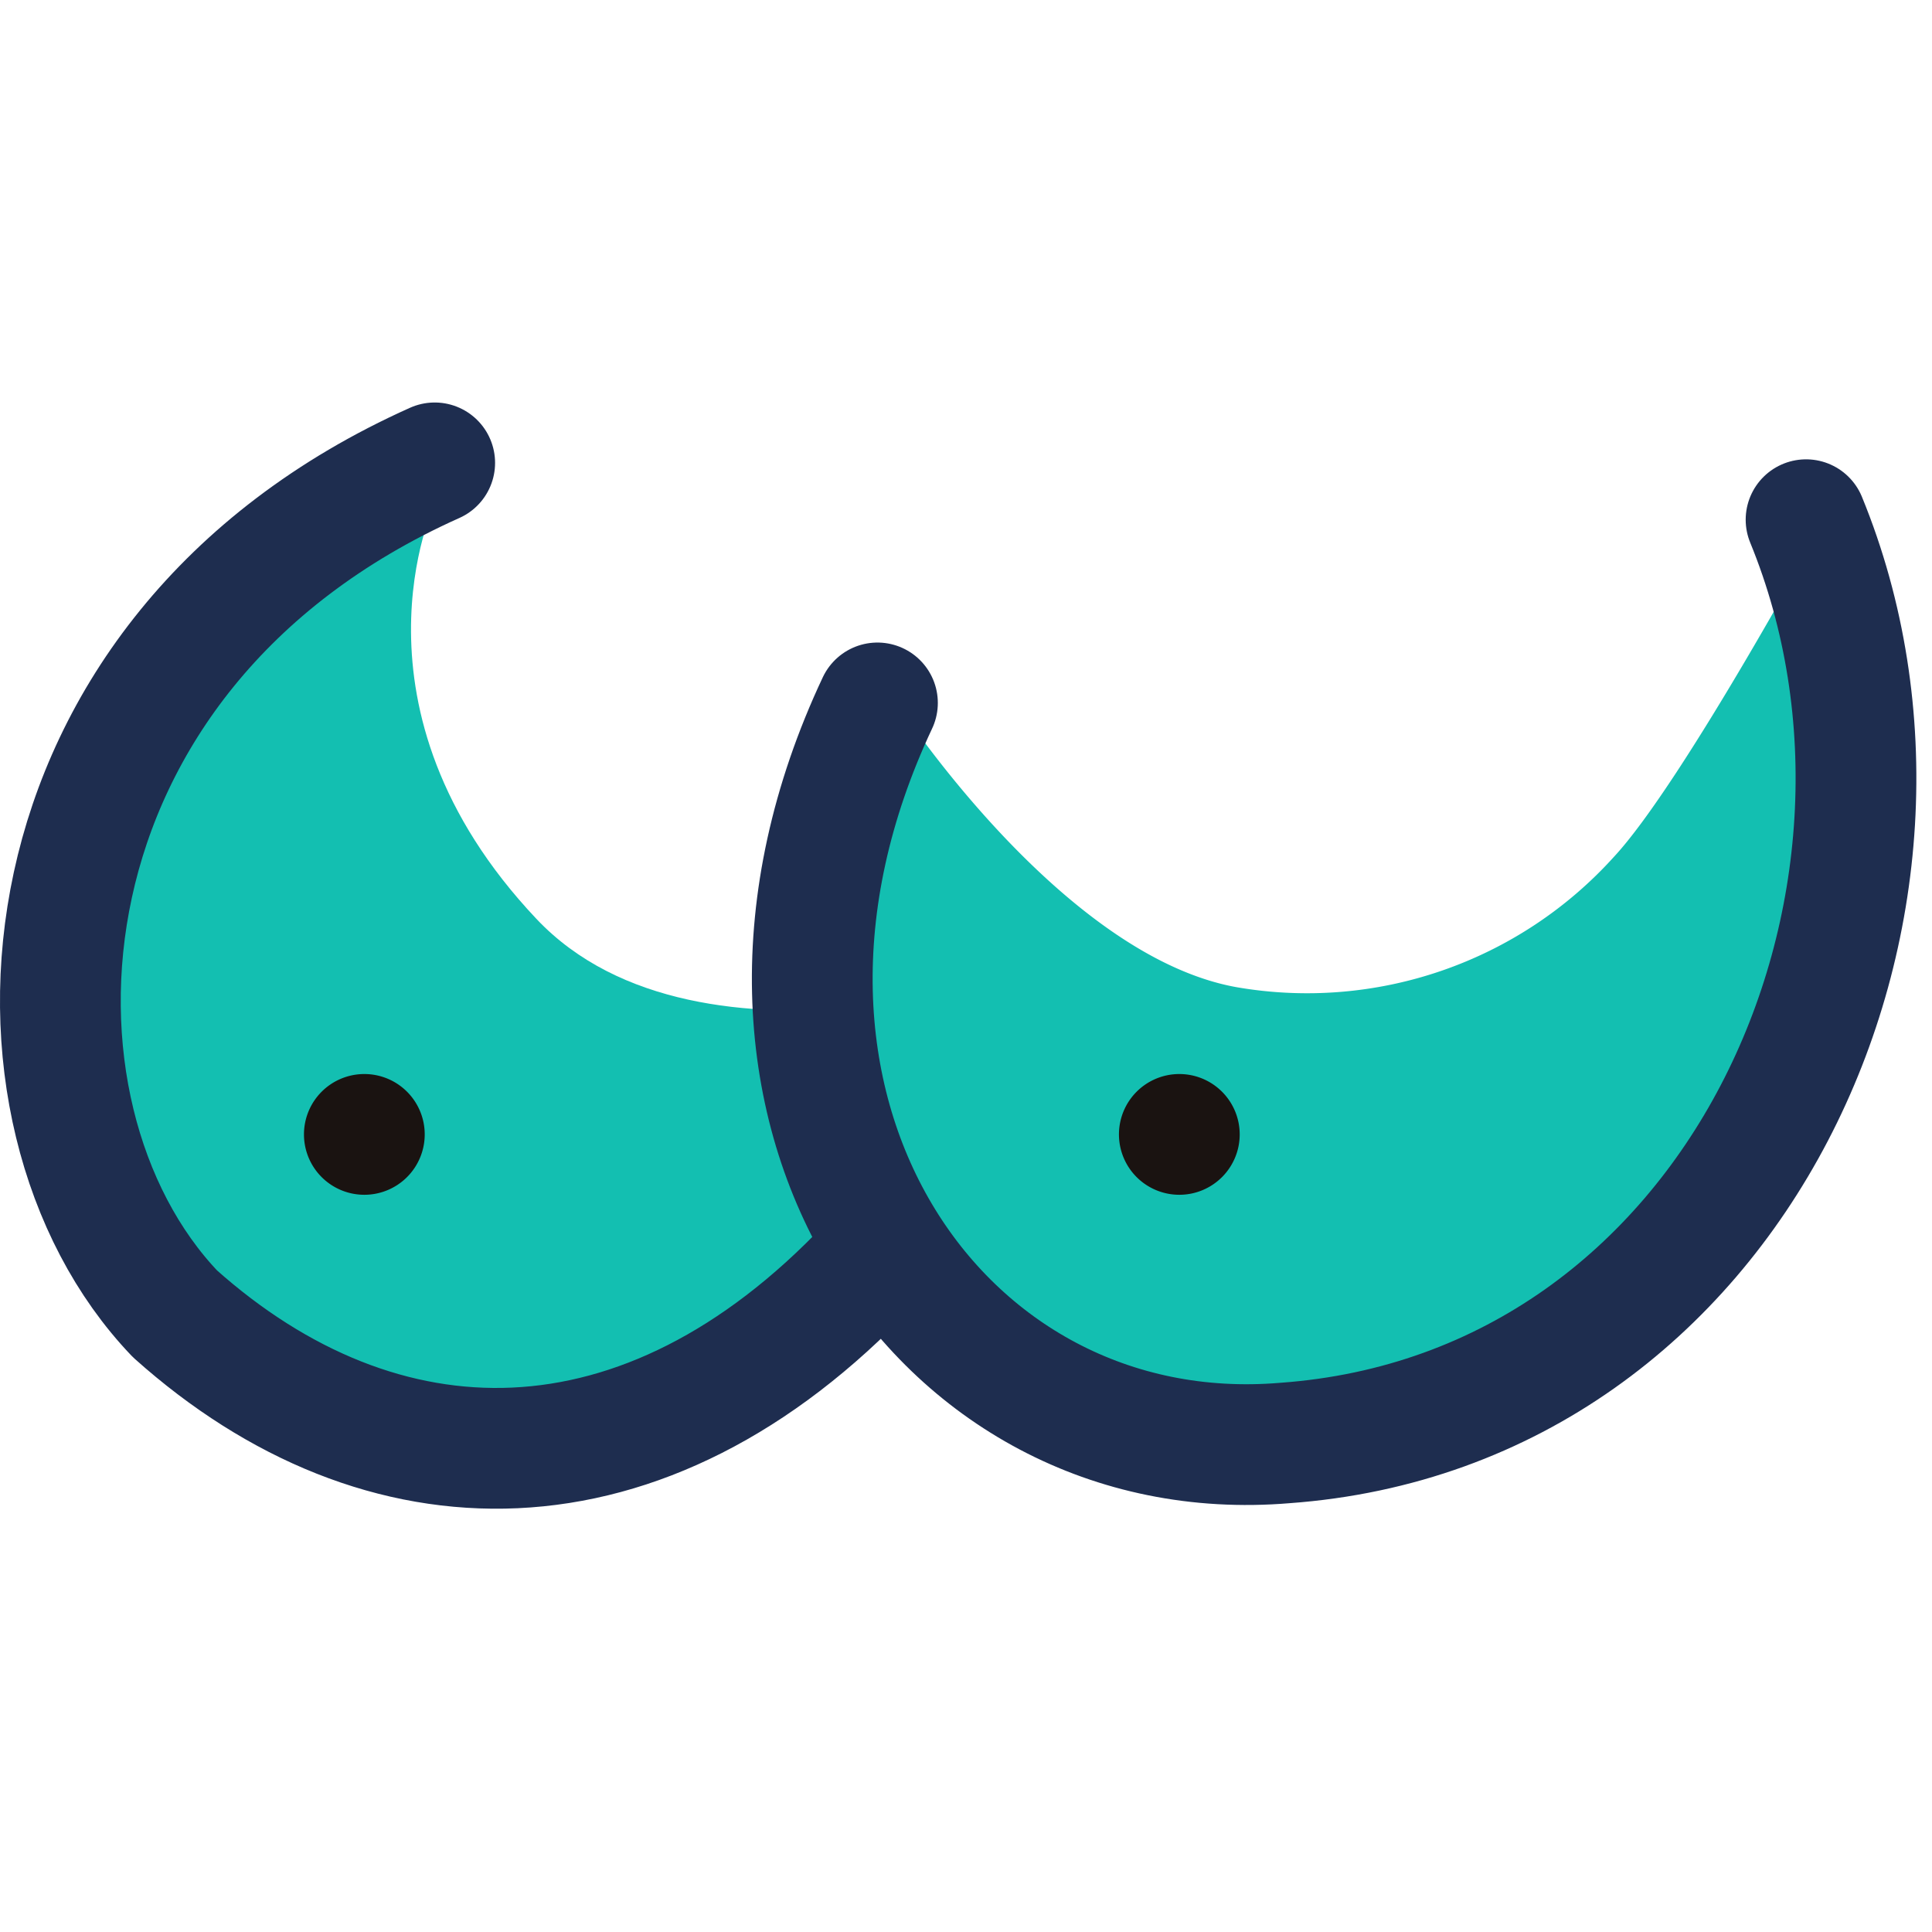
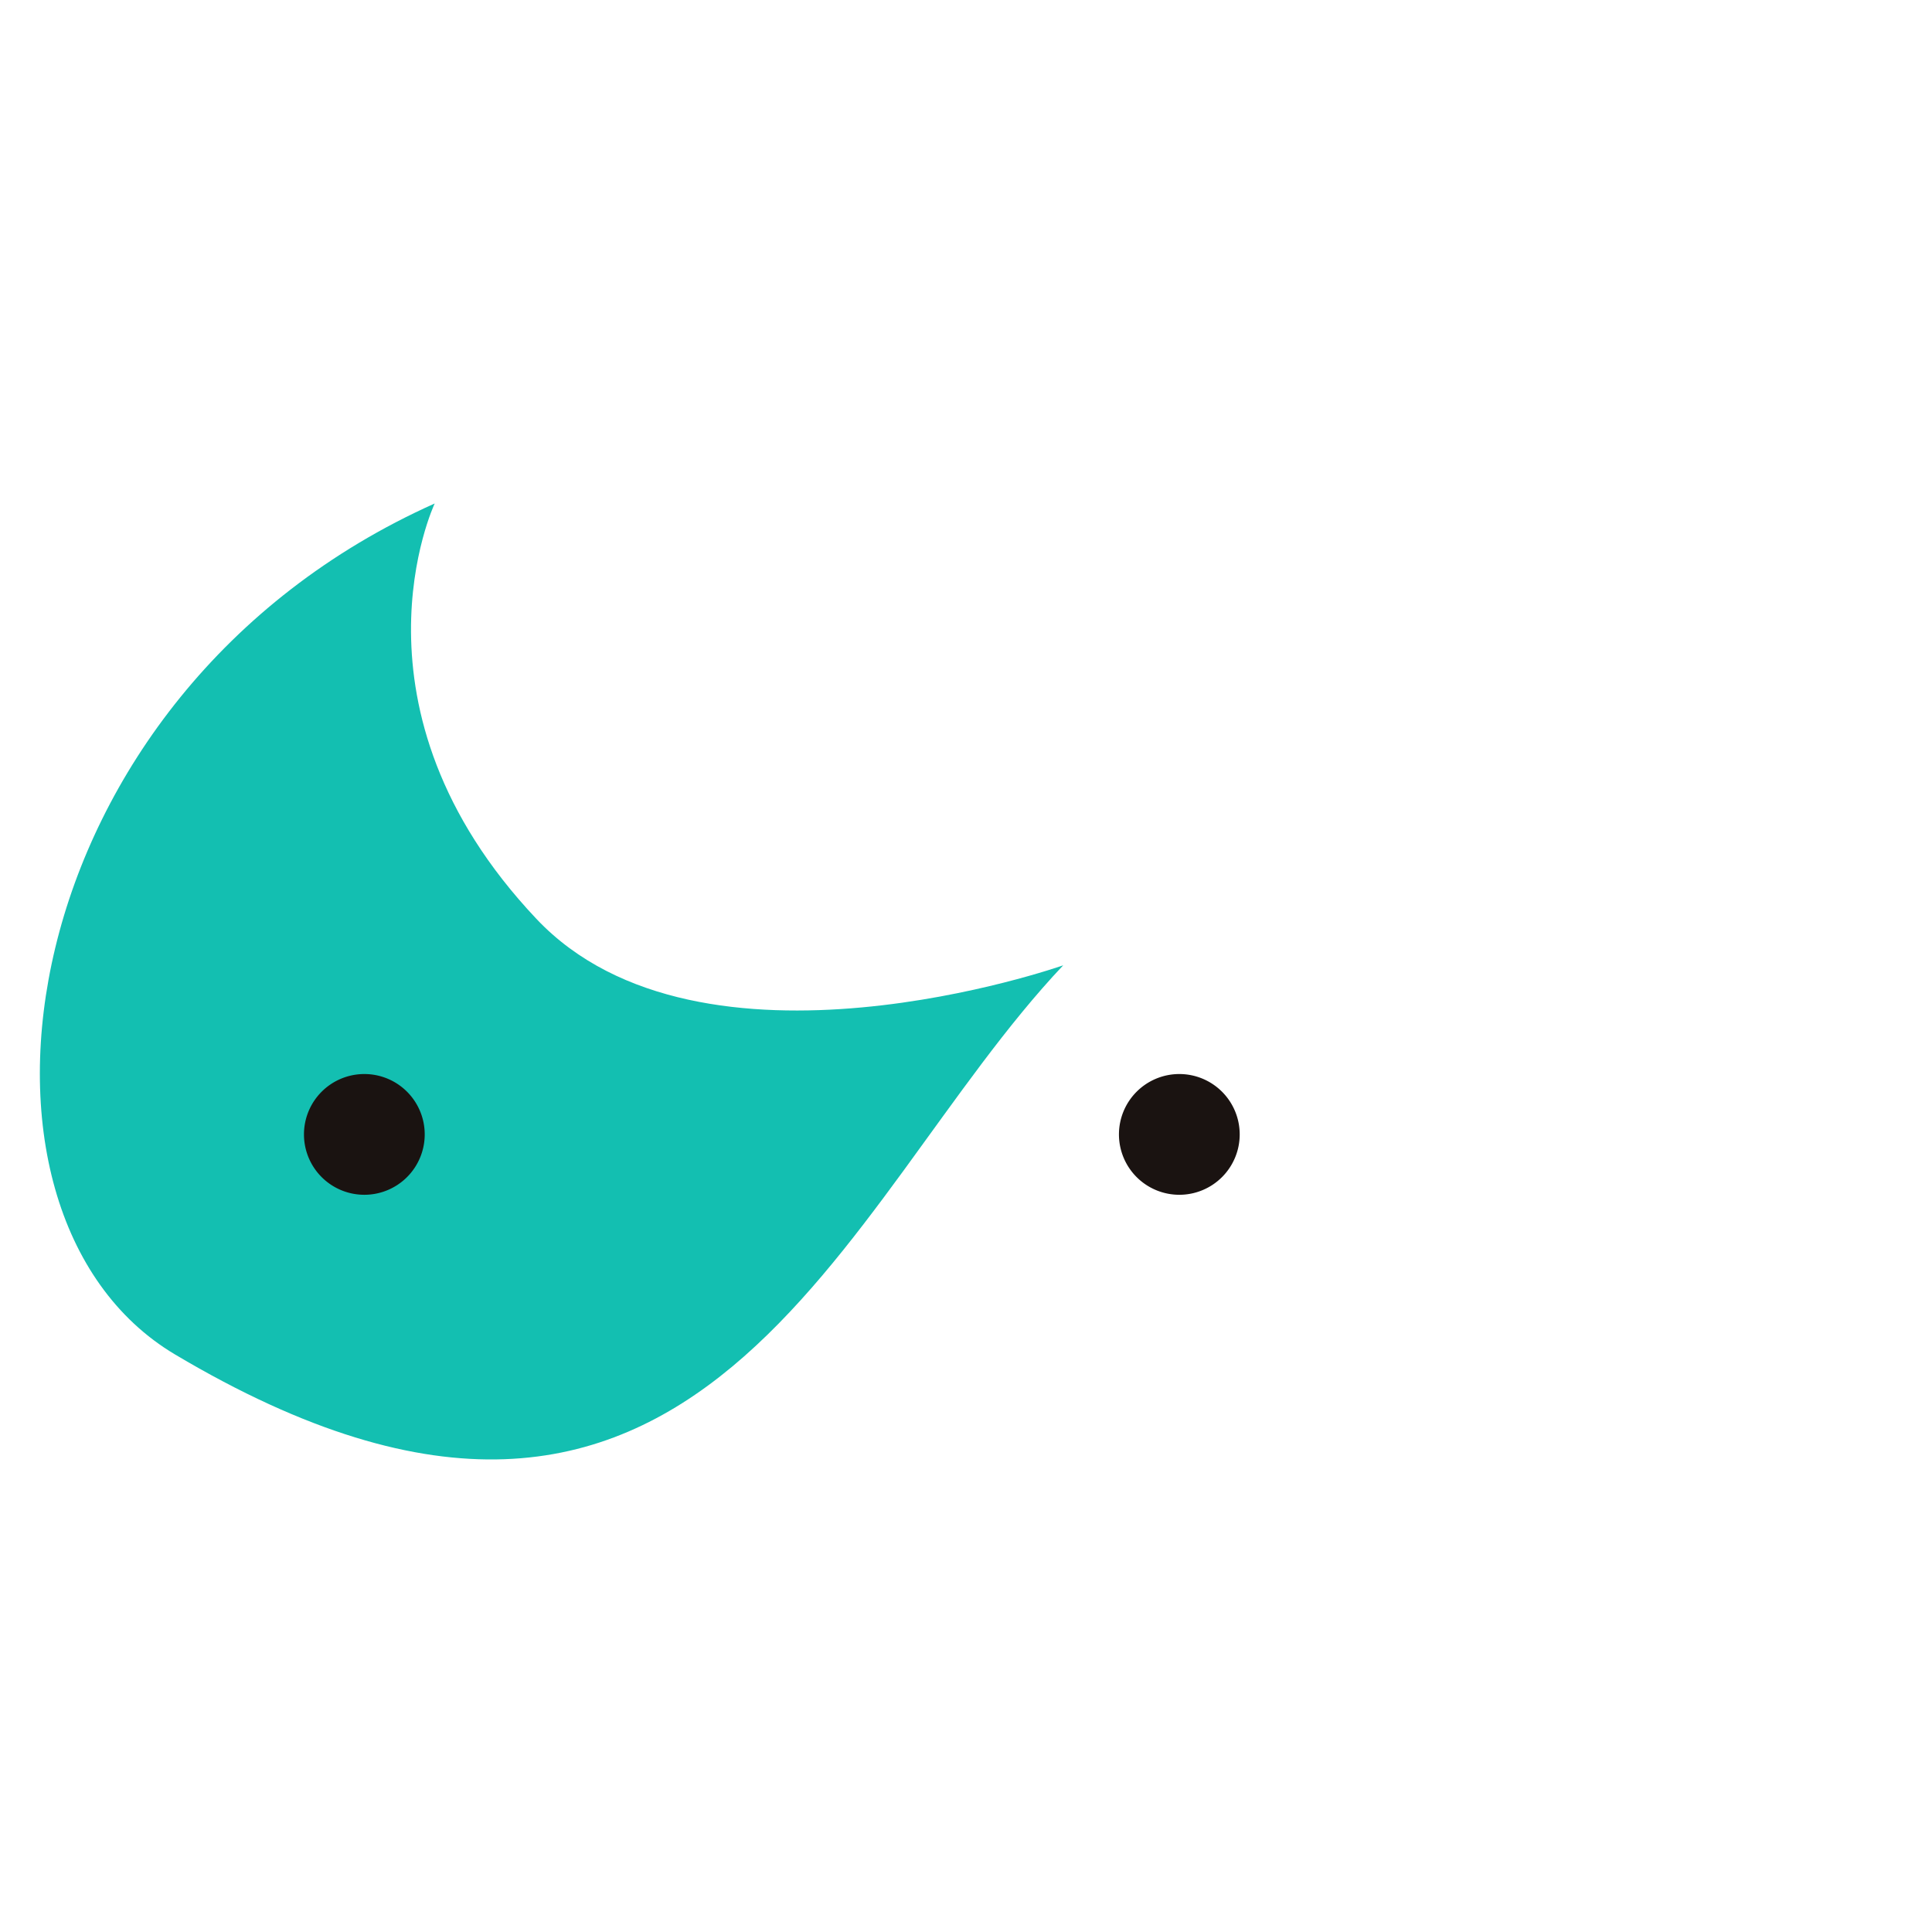
<svg xmlns="http://www.w3.org/2000/svg" width="48" height="48" viewBox="0 0 48 48">
  <defs>
    <clipPath id="clip-path">
      <rect id="矩形_2676" data-name="矩形 2676" width="48" height="48" transform="translate(0 -10)" fill="none" />
    </clipPath>
  </defs>
  <g id="乳房再造" transform="translate(0 10)" clip-path="url(#clip-path)">
    <path id="路径_1847" data-name="路径 1847" d="M10.8,2.509C.185,7.26-1.569,20.132,4.348,23.651c13.086,7.781,16.482-3.76,22.067-9.668,0,0-9,3.176-13.089-1.155C8.389,7.6,10.8,2.509,10.8,2.509" fill="#13bfb1" />
-     <path id="路径_1848" data-name="路径 1848" d="M22.277,7.464c-4.7,9.984,1.485,19.109,10.12,18.387,11.251-.812,16.86-13.4,12.95-22.939,0,0-3.535,6.536-5.253,8.38a10.269,10.269,0,0,1-9.374,3.234c-4.376-.787-8.443-7.062-8.443-7.062" fill="#13bfb1" />
-     <path id="路径_1849" data-name="路径 1849" d="M10.8,1.5C.185,6.251-.408,17.664,4.348,22.642,9.477,27.227,16,27.342,21.59,21.434m.21-13.97c-4.7,9.984,1.486,19.109,10.121,18.387,11.251-.812,16.86-13.4,12.95-22.939" fill="none" stroke="#1e2d4f" stroke-linecap="round" stroke-linejoin="round" stroke-width="3" />
    <path id="路径_1850" data-name="路径 1850" d="M7.552,18.184a1.5,1.5,0,1,1,1.5,1.5,1.5,1.5,0,0,1-1.5-1.5" fill="#1a1311" />
    <path id="路径_1851" data-name="路径 1851" d="M27.8,18.184a1.5,1.5,0,1,1,1.5,1.5,1.5,1.5,0,0,1-1.5-1.5" fill="#1a1311" />
  </g>
</svg>